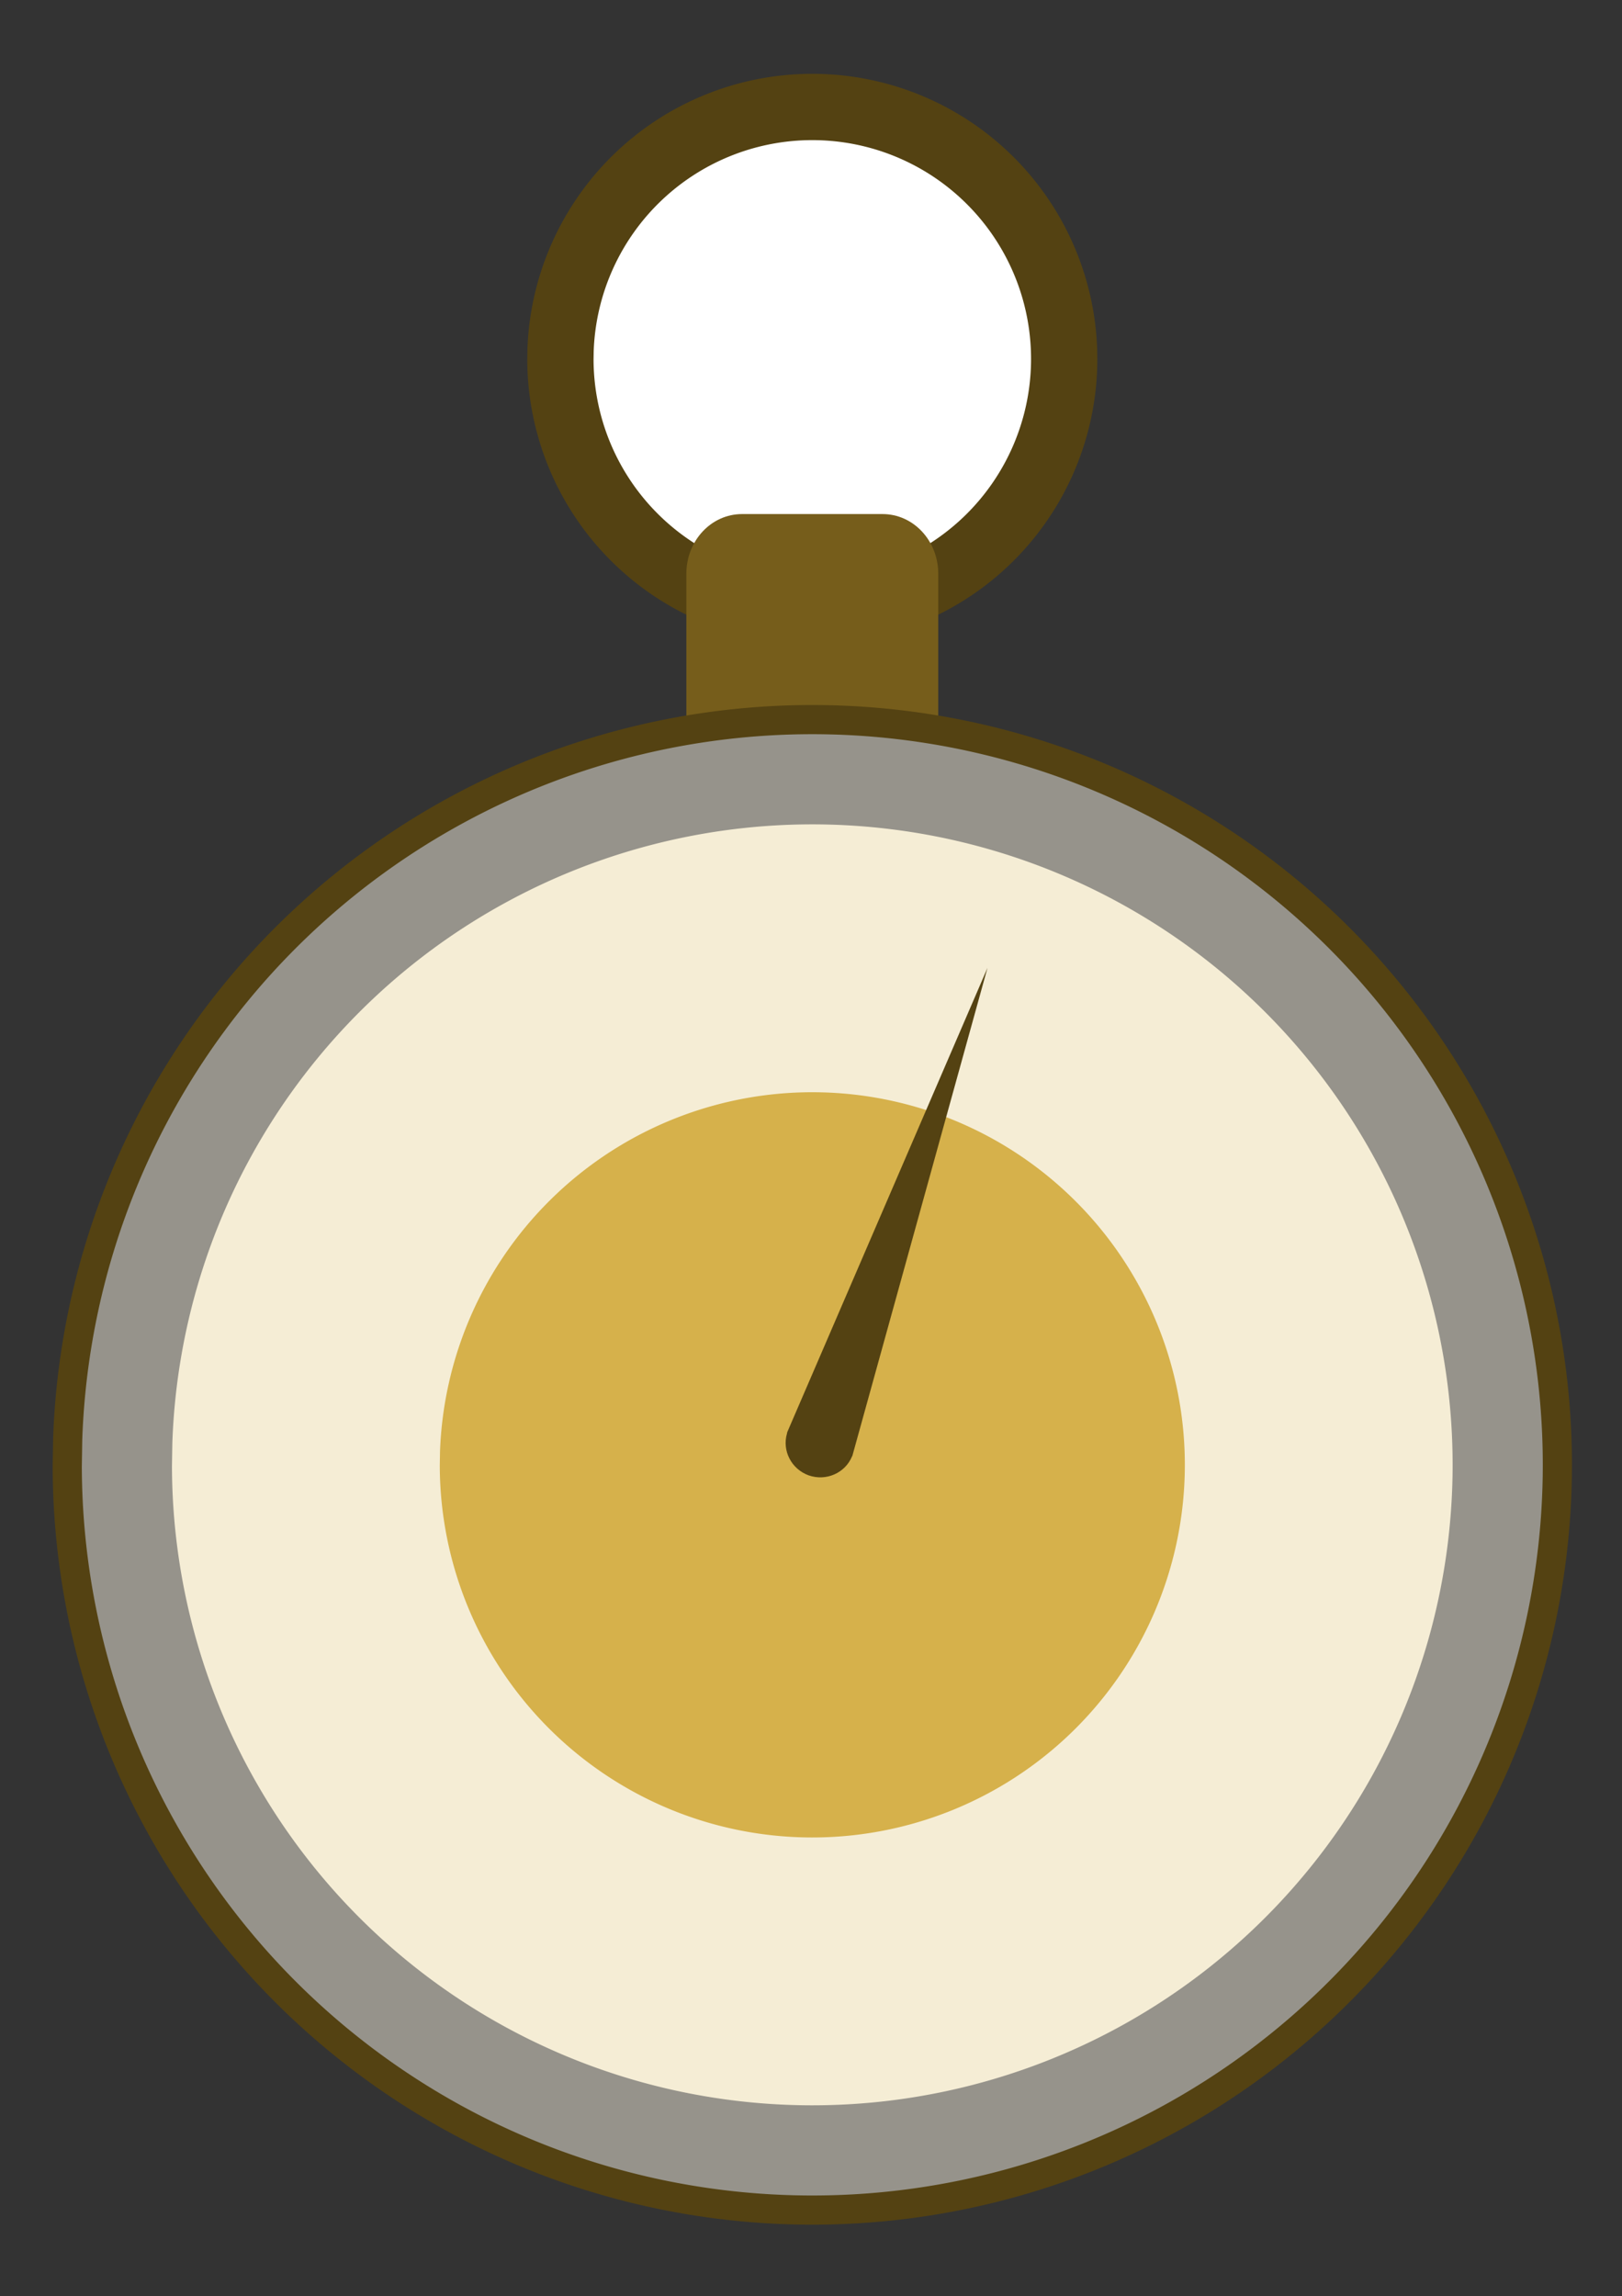
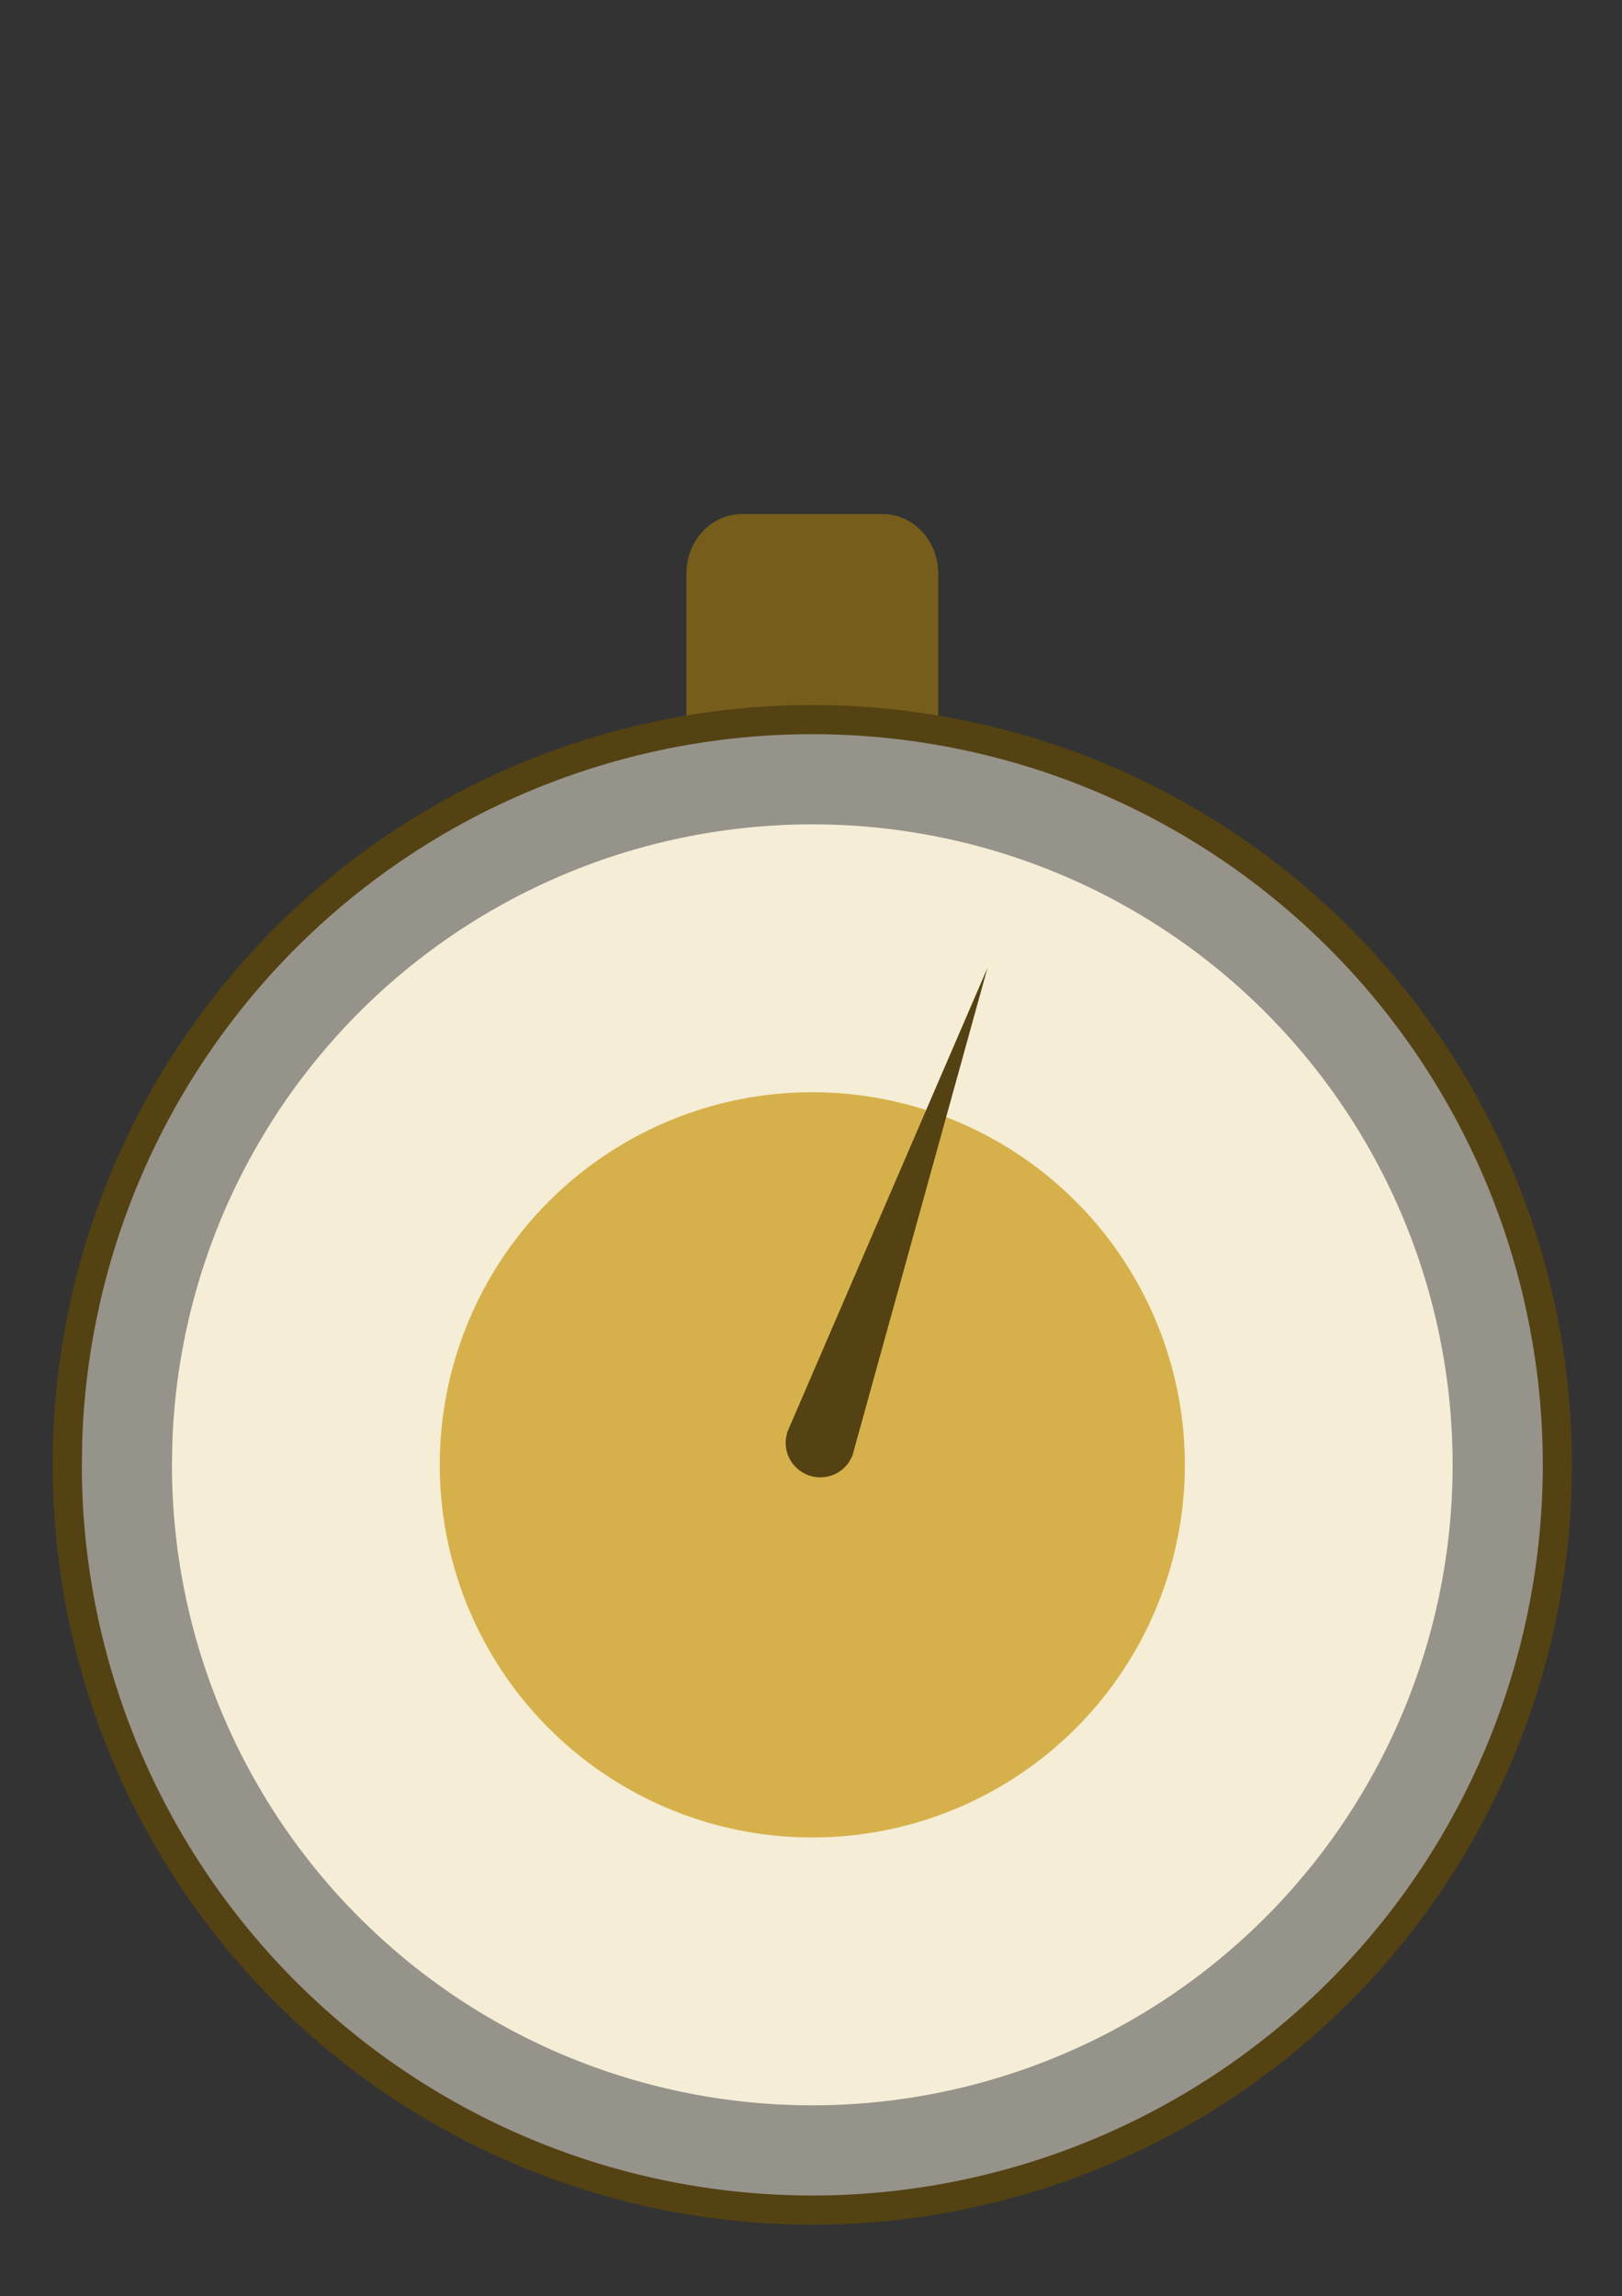
<svg xmlns="http://www.w3.org/2000/svg" xmlns:ns1="http://www.inkscape.org/namespaces/inkscape" xmlns:ns2="http://sodipodi.sourceforge.net/DTD/sodipodi-0.dtd" width="730" height="1033.212" viewBox="0 0 193.146 273.371" version="1.1" id="svg1" xml:space="preserve" ns1:version="1.3.2 (091e20e, 2023-11-25, custom)" ns2:docname="logow.svg">
  <rect x="0" y="0" width="193.146" height="273.371" fill="#333333" stroke="none" />
  <ns2:namedview id="namedview1" pagecolor="#ffffff" bordercolor="#000000" borderopacity="0.25" ns1:showpageshadow="2" ns1:pageopacity="0.0" ns1:pagecheckerboard="0" ns1:deskcolor="#d1d1d1" ns1:document-units="mm" ns1:zoom="0.44853175" ns1:cx="24.524462" ns1:cy="499.40723" ns1:window-width="1440" ns1:window-height="740" ns1:window-x="293" ns1:window-y="1433" ns1:window-maximized="1" ns1:current-layer="g26" />
  <defs id="defs1" />
  <g ns1:label="Layer 1" ns1:groupmode="layer" id="layer1" transform="translate(-71.128,-29.472)">
    <g id="g8" transform="matrix(0.908,0,0,0.908,-53.794,-25.109)">
      <g id="g7" style="fill:#e3c967;fill-opacity:1">
        <g id="g28" transform="matrix(1.07,0,0,1.07,-9.742,-4.394)">
          <g id="g27">
-             <path id="path25" style="fill:#544212;fill-opacity:1;stroke-width:1.679;stroke-linecap:round;stroke-linejoin:bevel;paint-order:stroke fill markers" d="m 202.329,103.065 a 34.935,34.935 0 0 1 35.798,-33.722 34.935,34.935 0 0 1 34.046,35.49 34.935,34.935 0 0 1 -35.179,34.368 34.935,34.935 0 0 1 -34.686,-34.865" />
-             <path id="path26" style="fill:#ffffff;fill-opacity:1;stroke-width:1.289;stroke-linecap:round;stroke-linejoin:bevel;paint-order:stroke fill markers" d="m 210.448,103.344 a 26.811,26.811 0 0 1 27.473,-25.88 26.811,26.811 0 0 1 26.129,27.237 26.811,26.811 0 0 1 -26.998,26.375 26.811,26.811 0 0 1 -26.62,-26.757" />
-           </g>
+             </g>
          <path id="rect24" style="fill:#765d1b;fill-opacity:1;stroke-width:1.69;stroke-linecap:round;stroke-linejoin:bevel;paint-order:stroke fill markers" d="m 228.631,123.277 h 17.224 c 3.781,0 6.825,3.263 6.825,7.317 v 19.164 c 0,4.054 -3.044,7.317 -6.825,7.317 h -17.224 c -3.781,0 -6.825,-3.263 -6.825,-7.317 v -19.164 c 0,-4.054 3.044,-7.317 6.825,-7.317 z" />
          <g id="g26">
            <path id="path24" style="fill:#544212;fill-opacity:1;stroke-width:3.329;stroke-linecap:round;stroke-linejoin:bevel;paint-order:stroke fill markers" d="m 144.192,236.579 a 93.106,93.106 0 0 1 95.407,-89.874 93.106,93.106 0 0 1 90.738,94.586 93.106,93.106 0 0 1 -93.757,91.594 93.106,93.106 0 0 1 -92.442,-92.92" />
            <path id="path23" style="fill:#96938b;fill-opacity:1;stroke-width:3.201;stroke-linecap:round;stroke-linejoin:bevel;paint-order:stroke fill markers" d="m 147.765,236.702 a 89.531,89.531 0 0 1 91.744,-86.423 89.531,89.531 0 0 1 87.254,90.954 89.531,89.531 0 0 1 -90.157,88.077 89.531,89.531 0 0 1 -88.893,-89.353" />
            <path id="path22" style="fill:#f5edd5;fill-opacity:1;stroke-width:2.806;stroke-linecap:round;stroke-linejoin:bevel;paint-order:stroke fill markers" d="m 158.807,237.082 a 78.482,78.482 0 0 1 80.421,-75.758 78.482,78.482 0 0 1 76.486,79.729 78.482,78.482 0 0 1 -79.031,77.207 78.482,78.482 0 0 1 -77.923,-78.326" />
            <path id="path21" style="fill:#d6b14b;fill-opacity:1;stroke-width:1.633;stroke-linecap:round;stroke-linejoin:bevel;paint-order:stroke fill markers" d="m 191.611,238.211 a 45.659,45.659 0 0 1 46.788,-44.074 45.659,45.659 0 0 1 44.498,46.385 45.659,45.659 0 0 1 -45.978,44.918 45.659,45.659 0 0 1 -45.334,-45.568" />
          </g>
        </g>
-         <path d="m 267.082,187.011 -26.099,60.505 -0.165,0.384 c -0.011,0.052 -0.02,0.105 -0.029,0.158 -0.663,2.259 0.571,4.659 2.823,5.486 2.287,0.811 4.796,-0.28 5.706,-2.482 0.016,-0.027 0.031,-0.055 0.047,-0.083 l 0.247,-0.891 z" style="fill:#544212;stroke-width:0.943;stroke-linecap:round;stroke-linejoin:bevel;paint-order:stroke fill markers;fill-opacity:1" id="path30" />
+         <path d="m 267.082,187.011 -26.099,60.505 -0.165,0.384 c -0.011,0.052 -0.02,0.105 -0.029,0.158 -0.663,2.259 0.571,4.659 2.823,5.486 2.287,0.811 4.796,-0.28 5.706,-2.482 0.016,-0.027 0.031,-0.055 0.047,-0.083 l 0.247,-0.891 " style="fill:#544212;stroke-width:0.943;stroke-linecap:round;stroke-linejoin:bevel;paint-order:stroke fill markers;fill-opacity:1" id="path30" />
      </g>
    </g>
  </g>
</svg>